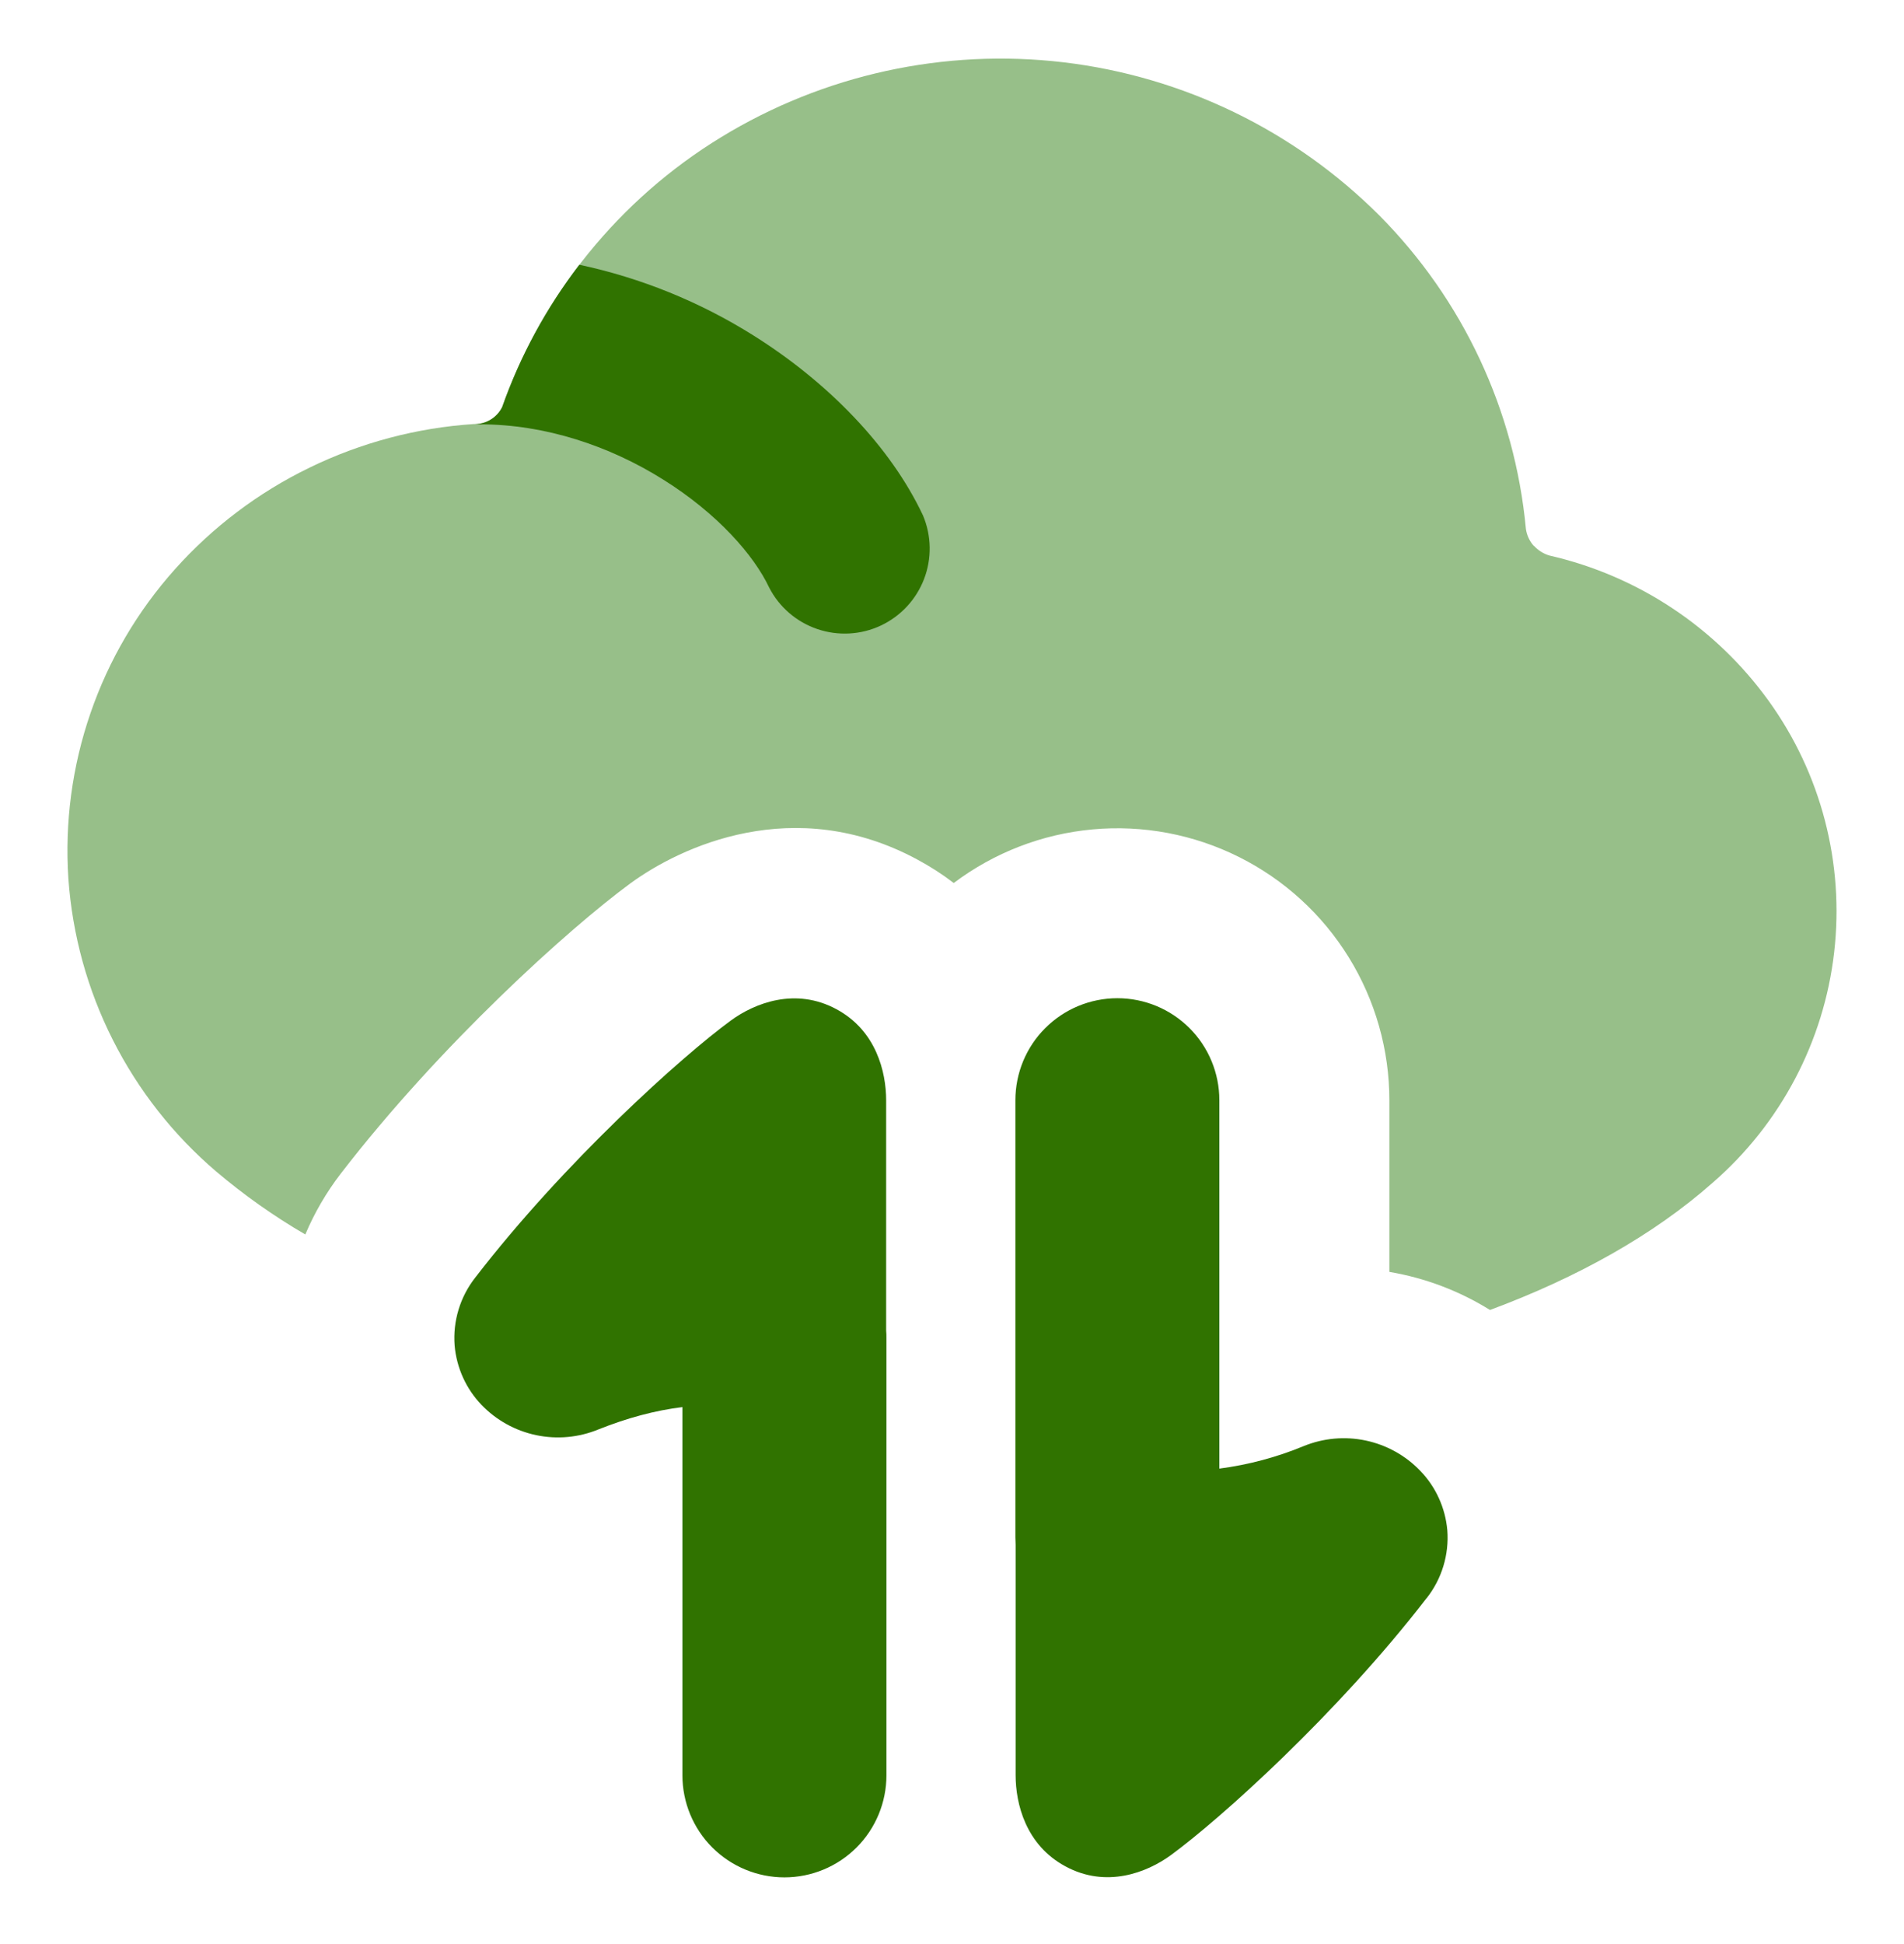
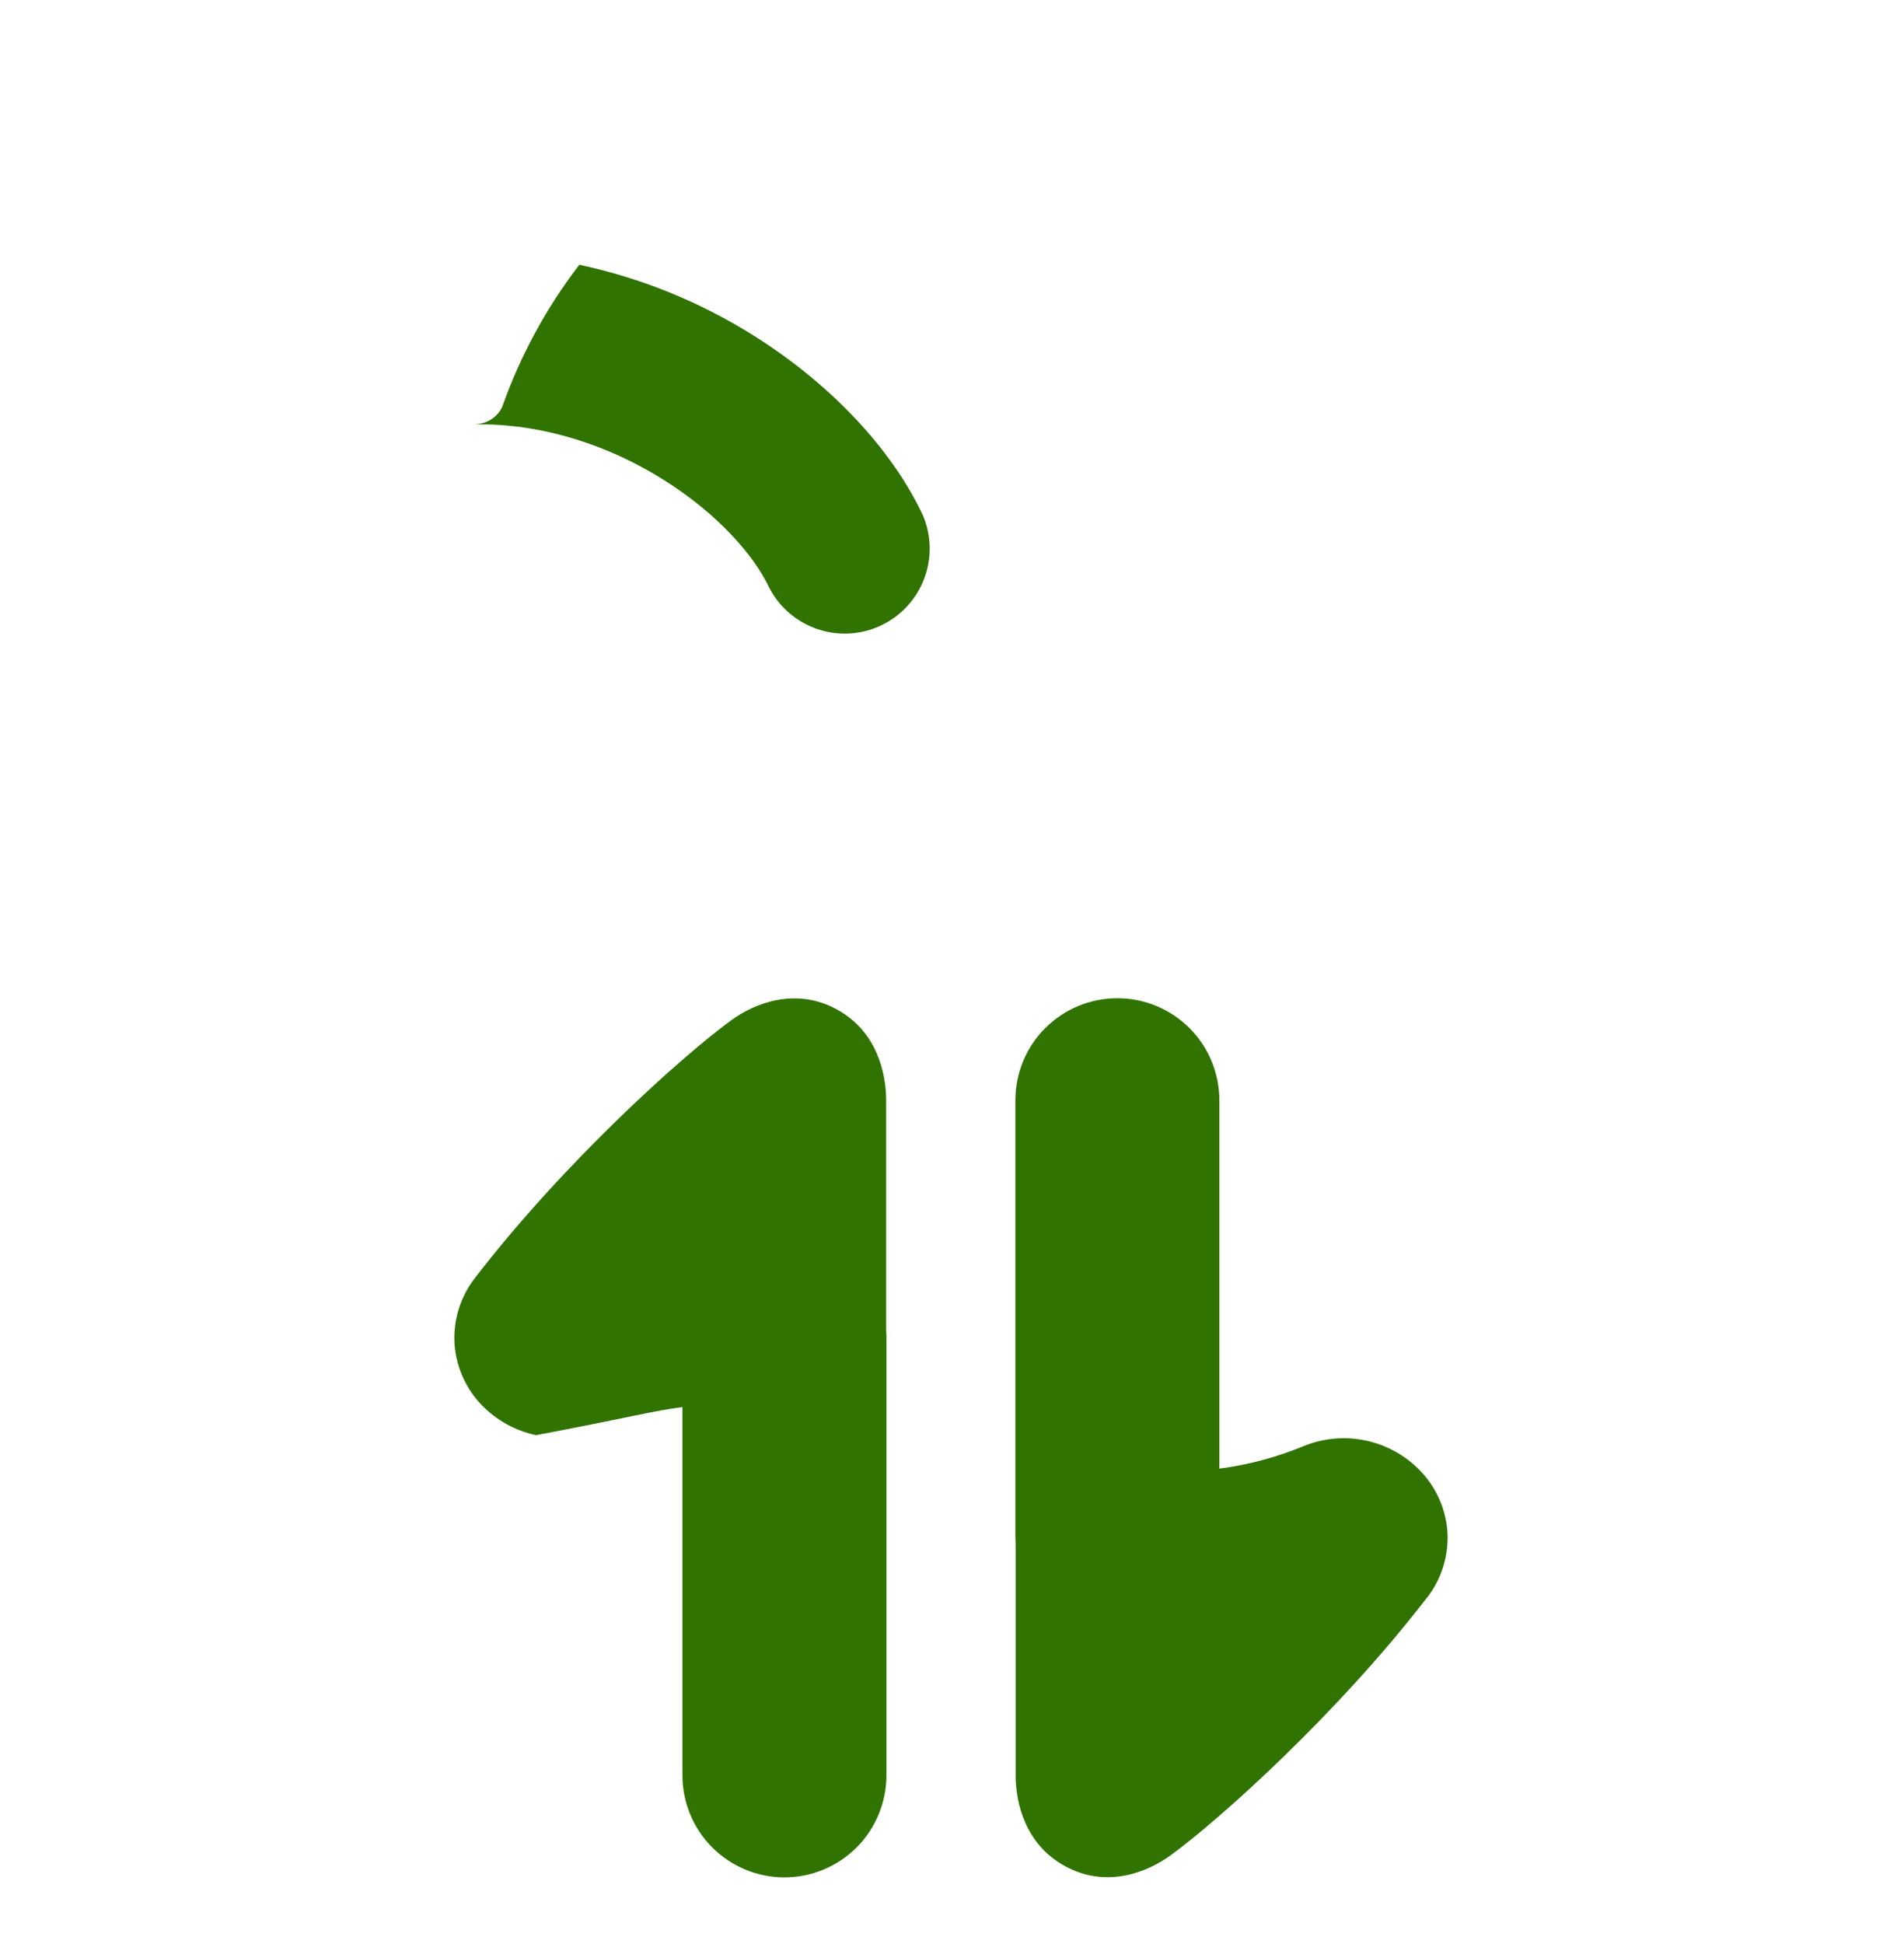
<svg xmlns="http://www.w3.org/2000/svg" width="48" height="49" viewBox="0 0 48 49" fill="none">
-   <path fill-rule="evenodd" clip-rule="evenodd" d="M38.667 13.753C38.773 13.87 38.911 13.959 39.065 14.003C41.29 14.512 43.253 15.814 44.588 17.665C45.91 19.499 46.498 21.76 46.239 24.005C45.98 26.251 44.891 28.318 43.186 29.802C41.684 31.133 39.758 32.202 37.563 33.018C36.788 32.536 35.926 32.21 35.026 32.058V27.738C35.027 26.463 34.672 25.213 34.002 24.129C33.332 23.044 32.372 22.168 31.232 21.599C30.091 21.029 28.814 20.789 27.545 20.905C26.275 21.021 25.063 21.489 24.044 22.256C23.755 22.035 23.449 21.838 23.129 21.666C20.019 19.986 17.149 21.347 15.895 22.263C14.341 23.404 11.095 26.332 8.592 29.579C8.229 30.051 7.928 30.567 7.697 31.115C6.903 30.653 6.152 30.122 5.451 29.528C4.371 28.607 3.485 27.48 2.845 26.212C2.205 24.945 1.824 23.563 1.724 22.146C1.63 20.733 1.819 19.314 2.281 17.975C2.742 16.635 3.467 15.402 4.412 14.346C5.362 13.283 6.514 12.412 7.807 11.785C9.101 11.156 10.505 10.783 11.941 10.688C12.089 10.691 12.235 10.653 12.362 10.578C12.489 10.503 12.593 10.393 12.662 10.263C13.665 7.427 15.614 5.024 18.181 3.457C20.767 1.878 23.809 1.214 26.818 1.571C29.827 1.929 32.628 3.287 34.772 5.429C36.883 7.555 38.19 10.348 38.468 13.331C38.491 13.489 38.559 13.637 38.664 13.757L38.667 13.753Z" fill="#97BF89" />
  <path fill-rule="evenodd" clip-rule="evenodd" d="M11.969 10.691L12.096 10.695C13.752 10.695 15.373 11.243 16.718 12.087C18.089 12.944 19.008 13.996 19.392 14.812C19.646 15.304 20.081 15.678 20.606 15.856C21.13 16.034 21.703 16.003 22.204 15.768C22.705 15.533 23.096 15.113 23.295 14.596C23.494 14.079 23.484 13.506 23.27 12.995C22.453 11.257 20.876 9.635 18.991 8.453C17.644 7.607 16.16 7.005 14.605 6.673C13.771 7.759 13.113 8.971 12.658 10.263C12.595 10.391 12.497 10.498 12.376 10.574C12.255 10.65 12.115 10.69 11.972 10.691H11.969Z" fill="#307300" />
-   <path fill-rule="evenodd" clip-rule="evenodd" d="M35.965 40.283C36.348 39.797 36.534 39.186 36.487 38.569C36.437 38.006 36.197 37.477 35.804 37.071C35.433 36.684 34.953 36.419 34.429 36.308C33.904 36.197 33.359 36.247 32.863 36.45C32.183 36.731 31.47 36.921 30.74 37.016V27.732C30.74 27.049 30.469 26.395 29.987 25.913C29.505 25.431 28.851 25.16 28.169 25.16C27.487 25.16 26.833 25.431 26.351 25.913C25.868 26.395 25.598 27.049 25.598 27.732V38.748L25.604 38.94V44.744C25.604 45.461 25.858 46.503 26.859 47.041C27.888 47.6 28.916 47.199 29.52 46.757C30.761 45.848 33.716 43.198 35.965 40.28V40.283ZM11.983 32.199C11.6 32.685 11.414 33.297 11.461 33.913C11.51 34.475 11.749 35.004 12.14 35.411C12.513 35.798 12.993 36.063 13.518 36.173C14.043 36.283 14.589 36.233 15.085 36.029C15.819 35.737 16.519 35.549 17.204 35.466V44.748C17.204 45.429 17.475 46.084 17.957 46.566C18.44 47.048 19.094 47.319 19.776 47.319C20.458 47.319 21.112 47.048 21.594 46.566C22.076 46.084 22.347 45.429 22.347 44.748V33.731C22.347 33.663 22.347 33.601 22.34 33.539V27.735C22.34 27.015 22.087 25.976 21.089 25.438C20.057 24.879 19.028 25.28 18.425 25.722C17.184 26.631 14.232 29.281 11.983 32.199Z" fill="#307300" />
+   <path fill-rule="evenodd" clip-rule="evenodd" d="M35.965 40.283C36.348 39.797 36.534 39.186 36.487 38.569C36.437 38.006 36.197 37.477 35.804 37.071C35.433 36.684 34.953 36.419 34.429 36.308C33.904 36.197 33.359 36.247 32.863 36.45C32.183 36.731 31.47 36.921 30.74 37.016V27.732C30.74 27.049 30.469 26.395 29.987 25.913C29.505 25.431 28.851 25.16 28.169 25.16C27.487 25.16 26.833 25.431 26.351 25.913C25.868 26.395 25.598 27.049 25.598 27.732V38.748L25.604 38.94V44.744C25.604 45.461 25.858 46.503 26.859 47.041C27.888 47.6 28.916 47.199 29.52 46.757C30.761 45.848 33.716 43.198 35.965 40.28V40.283ZM11.983 32.199C11.6 32.685 11.414 33.297 11.461 33.913C11.51 34.475 11.749 35.004 12.14 35.411C12.513 35.798 12.993 36.063 13.518 36.173C15.819 35.737 16.519 35.549 17.204 35.466V44.748C17.204 45.429 17.475 46.084 17.957 46.566C18.44 47.048 19.094 47.319 19.776 47.319C20.458 47.319 21.112 47.048 21.594 46.566C22.076 46.084 22.347 45.429 22.347 44.748V33.731C22.347 33.663 22.347 33.601 22.34 33.539V27.735C22.34 27.015 22.087 25.976 21.089 25.438C20.057 24.879 19.028 25.28 18.425 25.722C17.184 26.631 14.232 29.281 11.983 32.199Z" fill="#307300" />
</svg>